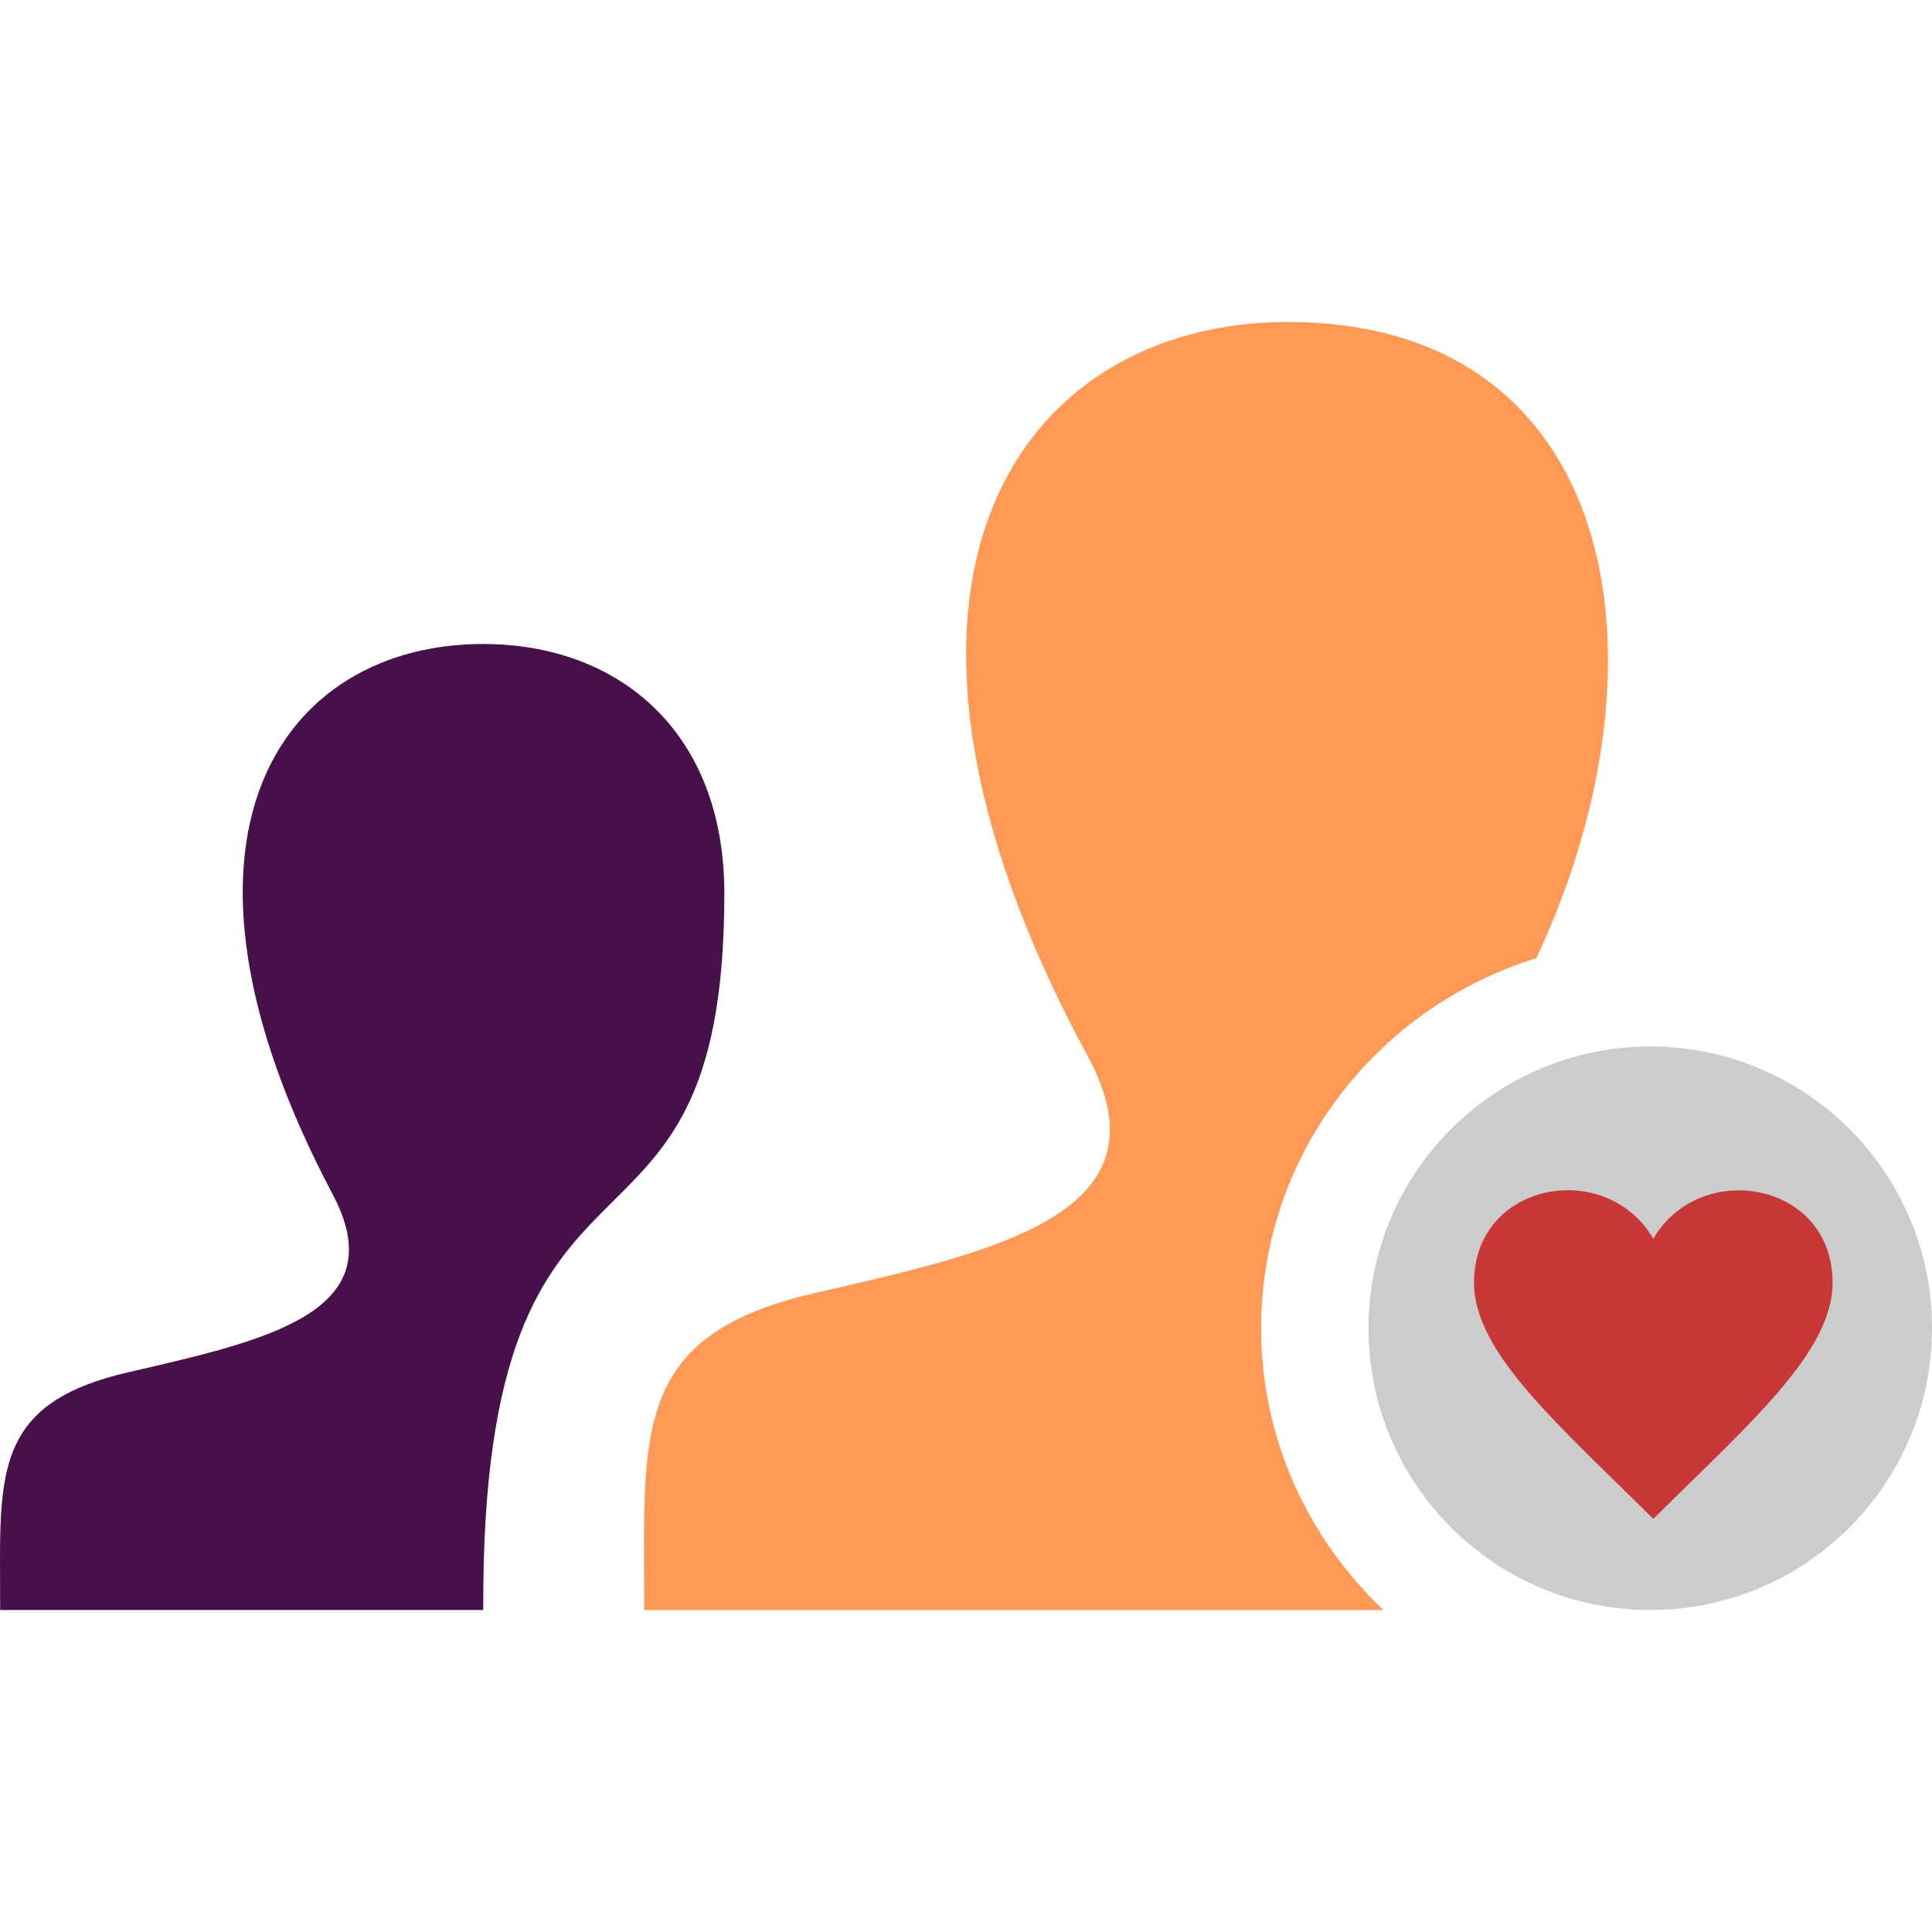
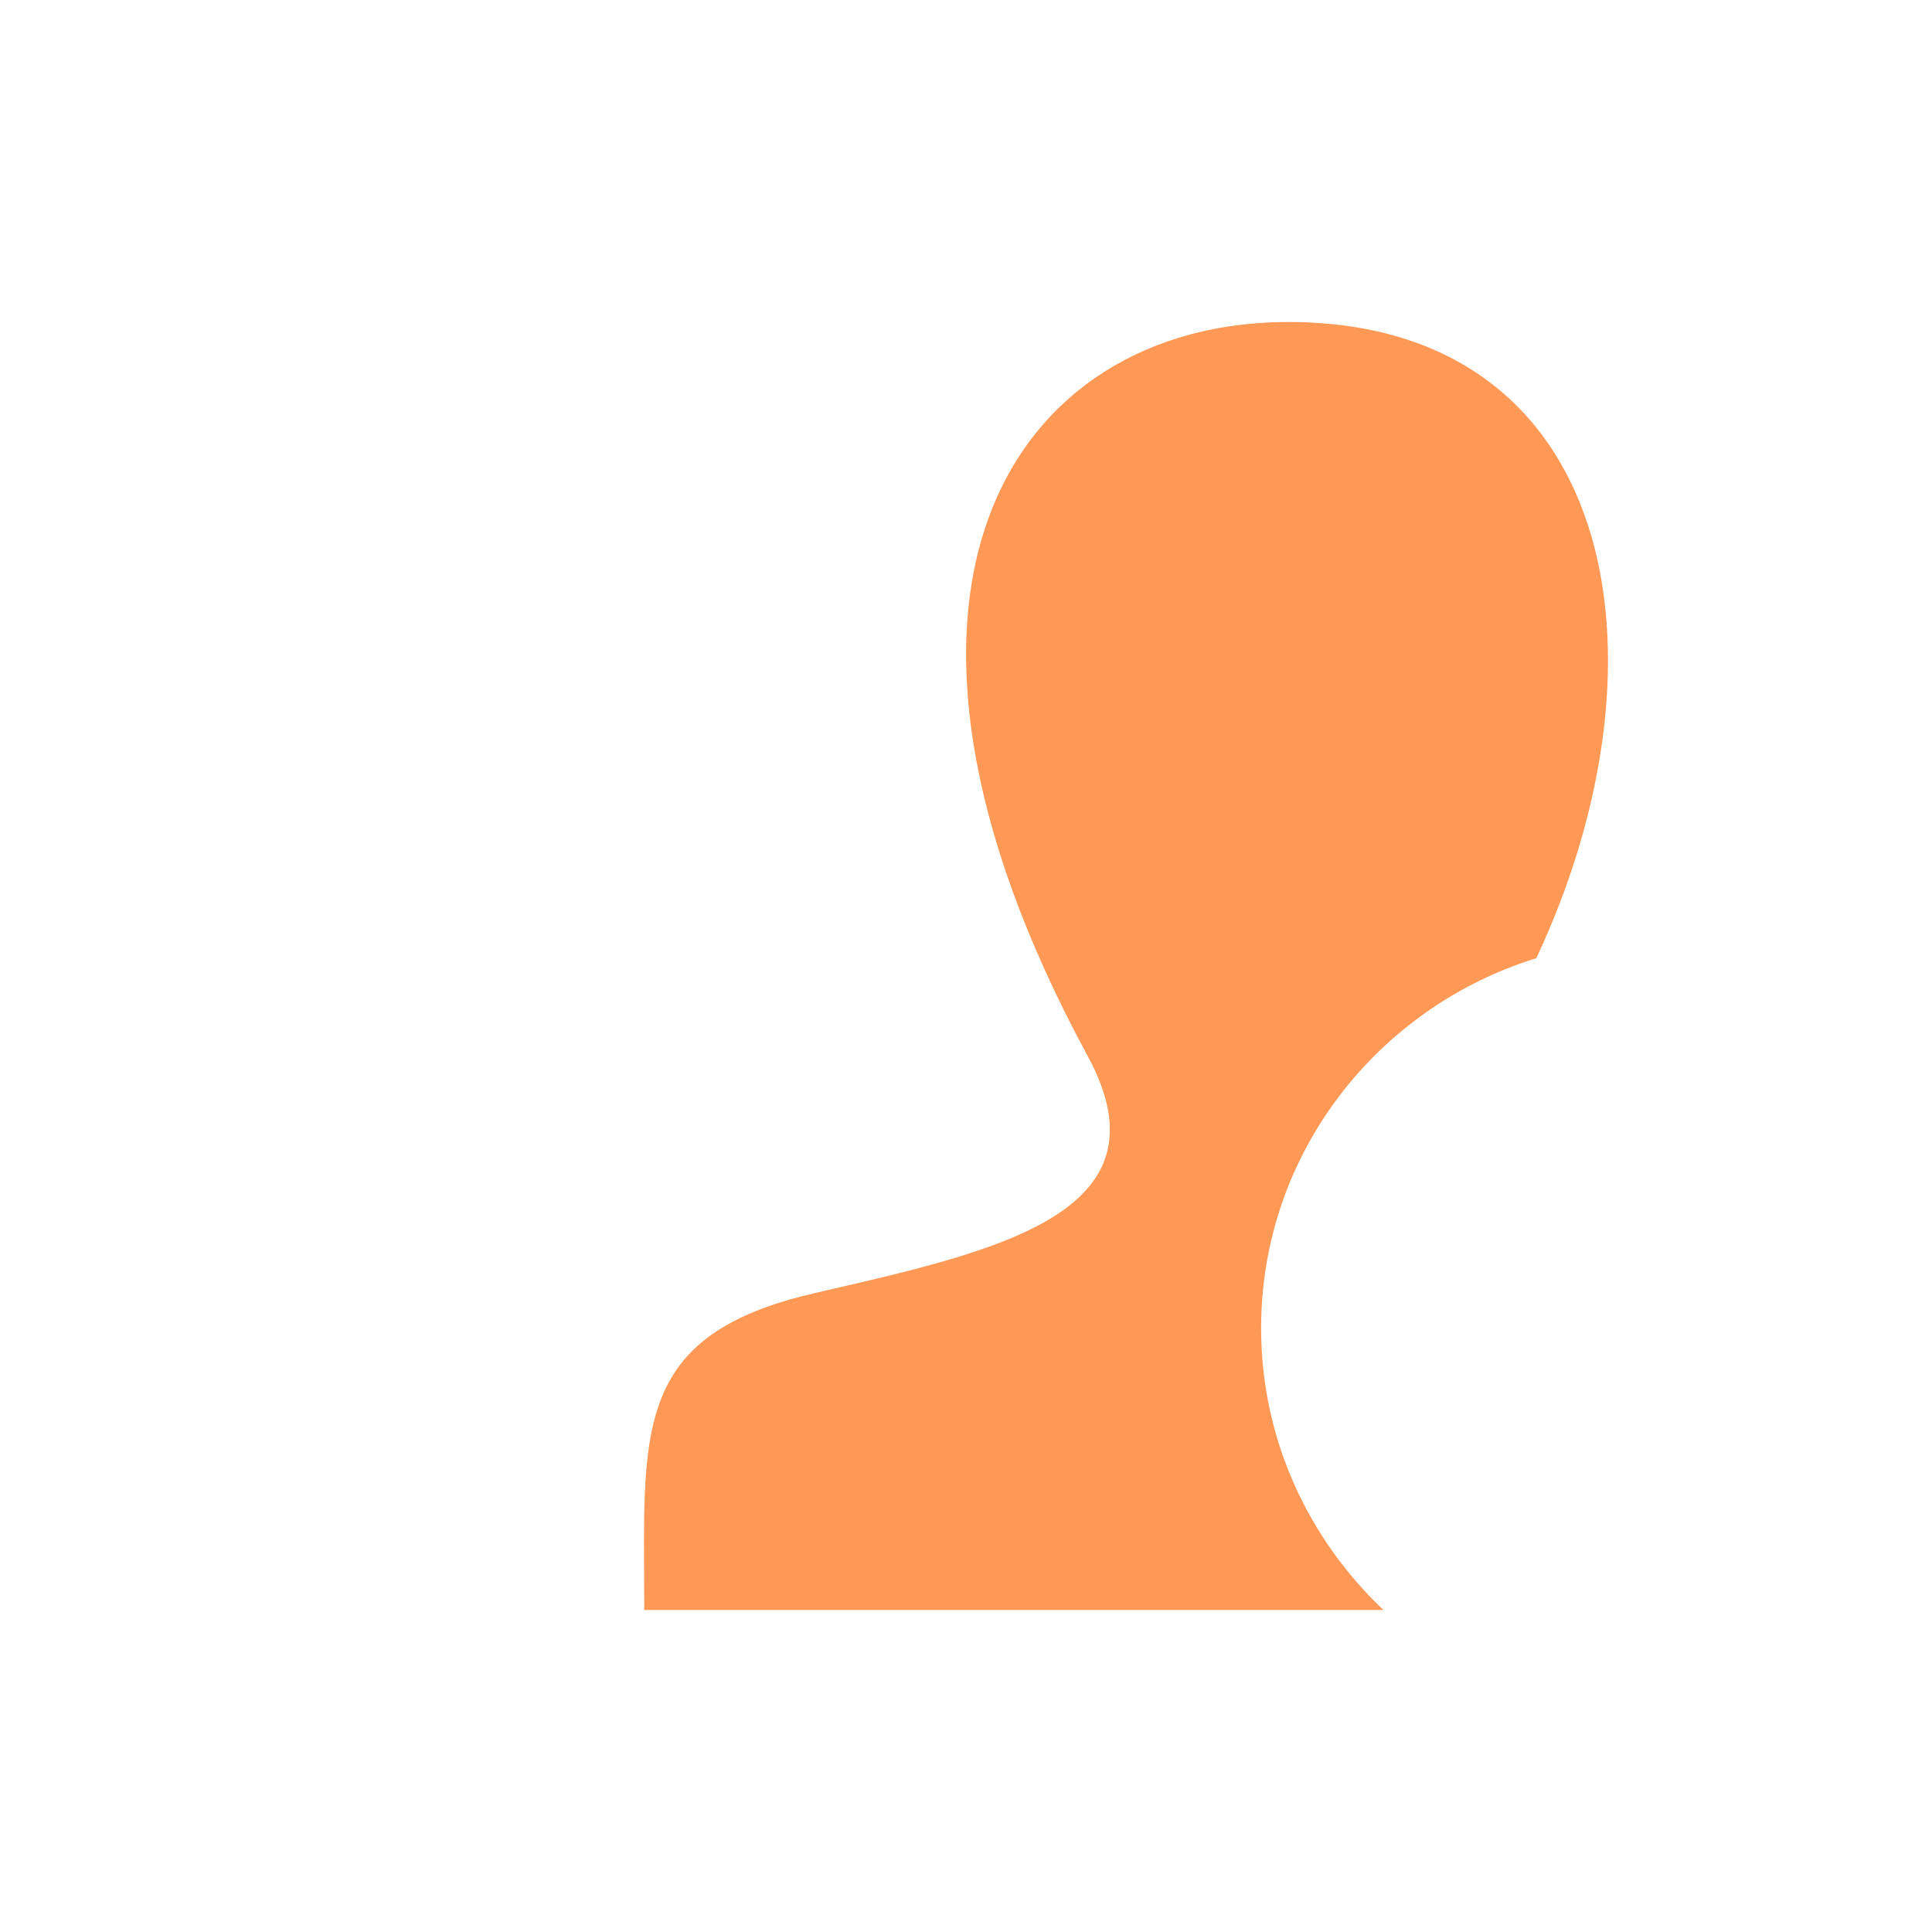
<svg xmlns="http://www.w3.org/2000/svg" xmlns:ns1="http://sodipodi.sourceforge.net/DTD/sodipodi-0.dtd" xmlns:ns2="http://www.inkscape.org/namespaces/inkscape" width="24" height="24" viewBox="0 0 24 24" version="1.1" id="svg4" ns1:docname="iconmonstr-user-23.svg" ns2:version="1.0.1 (3bc2e813f5, 2020-09-07)">
  <defs id="defs8" />
  <ns1:namedview pagecolor="#ffffff" bordercolor="#666666" borderopacity="1" objecttolerance="10" gridtolerance="10" guidetolerance="10" ns2:pageopacity="0" ns2:pageshadow="2" ns2:window-width="1920" ns2:window-height="1001" id="namedview6" showgrid="false" ns2:zoom="12.49222" ns2:cx="24.955296" ns2:cy="17.664492" ns2:window-x="-9" ns2:window-y="-9" ns2:window-maximized="1" ns2:current-layer="svg4" />
-   <path d="M 20.5,13 C 18.568,13 17,14.567 17,16.5 17,18.433 18.568,20 20.5,20 22.432,20 24,18.433 24,16.5 24,14.567 22.432,13 20.5,13 Z" id="path2" ns1:nodetypes="sssss" style="fill:#cccccc" />
-   <path d="M 0.002,20 H 6.003 C 5.975,13.458 8.998,16.303 8.998,11.099 8.998,9.09 7.687,8 6,8 3.508,8 1.774,10.383 4.134,14.839 4.909,16.303 3.309,16.651 1.589,17.048 0.099,17.392 0,18.12 0,19.381 Z" id="path835" ns1:nodetypes="ccsscccc" style="fill:#48104a;fill-opacity:1" />
  <path d="M 17.186,20 H 8.003 L 8,19.171 c 0,-1.679 0.133,-2.649 2.118,-3.107 2.243,-0.518 4.458,-0.981 3.394,-2.945 C 10.356,7.299 12.611,4 16,4 c 4.06,0 4.857,4.119 3.085,7.903 -1.972,0.609 -3.419,2.428 -3.419,4.597 0,1.38 0.589,2.619 1.52,3.5 z" id="path837" ns1:nodetypes="cccccscsc" style="fill:#ff9955" />
-   <path d="m 20.538,15.388 c -0.584,-1.002 -2.227,-0.71 -2.227,0.546 0,0.865 1.034,1.749 2.227,2.934 1.193,-1.184 2.227,-2.069 2.227,-2.934 0,-1.26 -1.647,-1.541 -2.227,-0.546 z" id="path2-7" style="fill:#c83737;stroke-width:0.186" />
</svg>